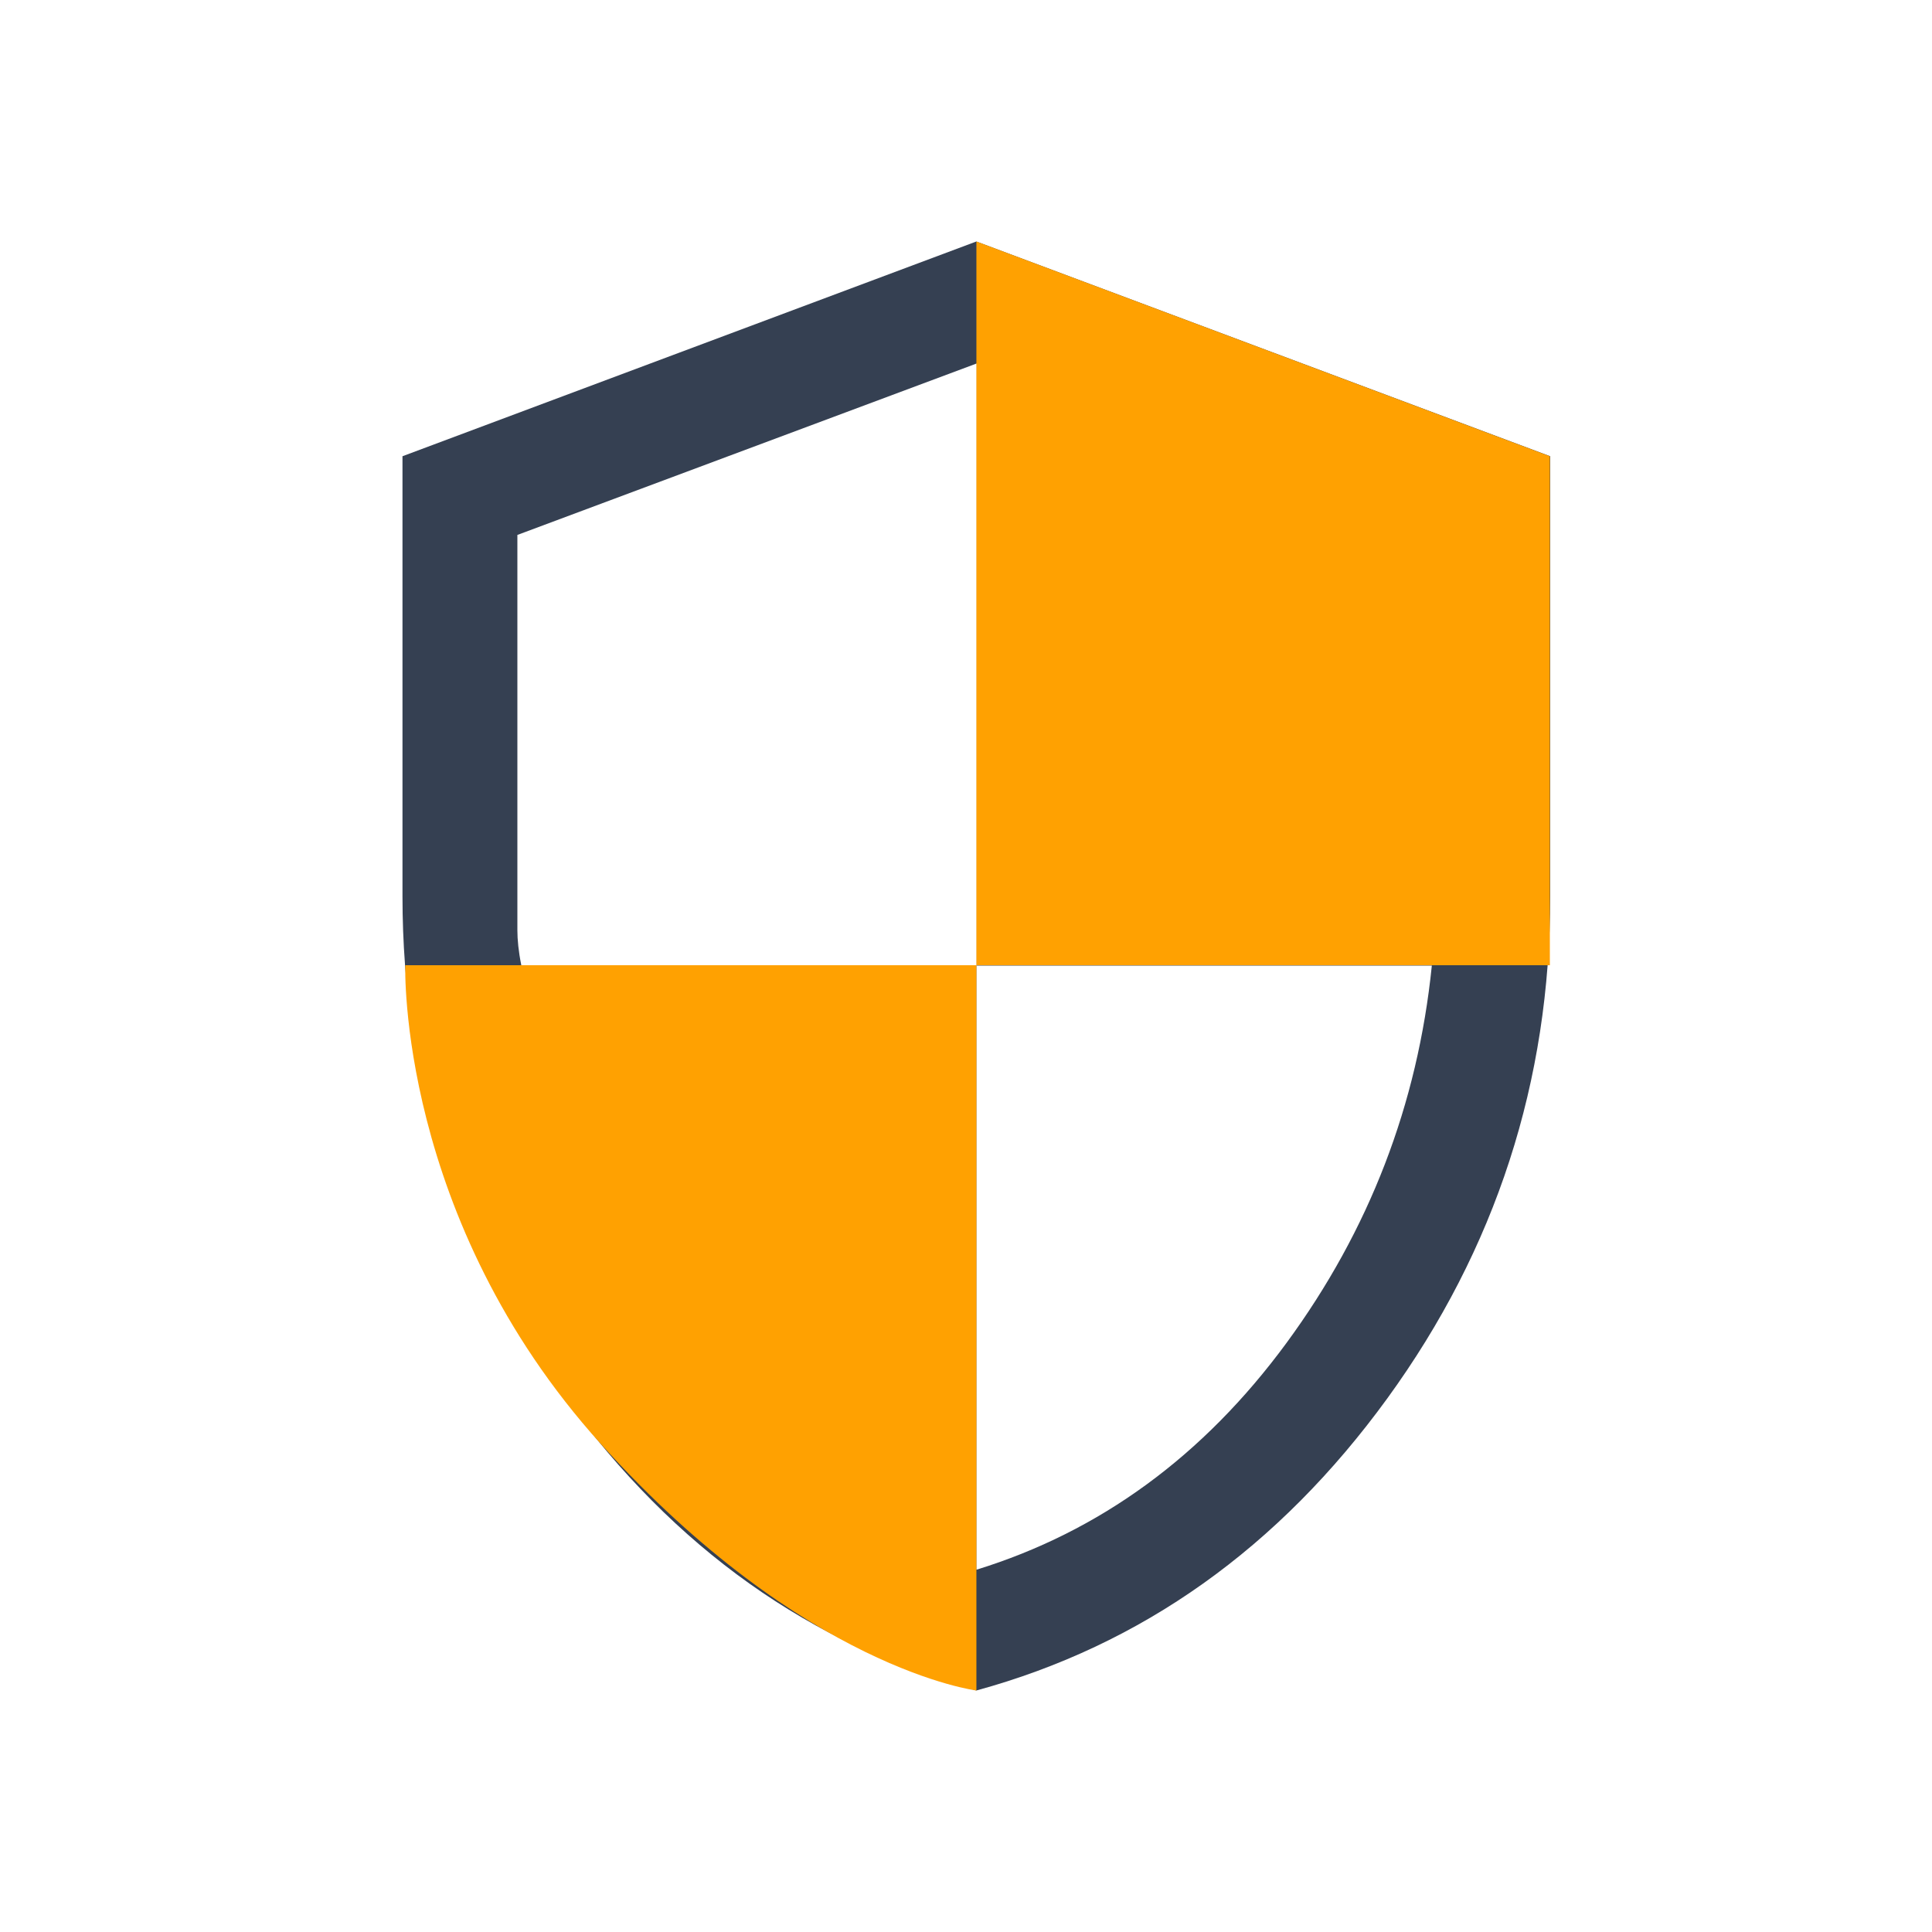
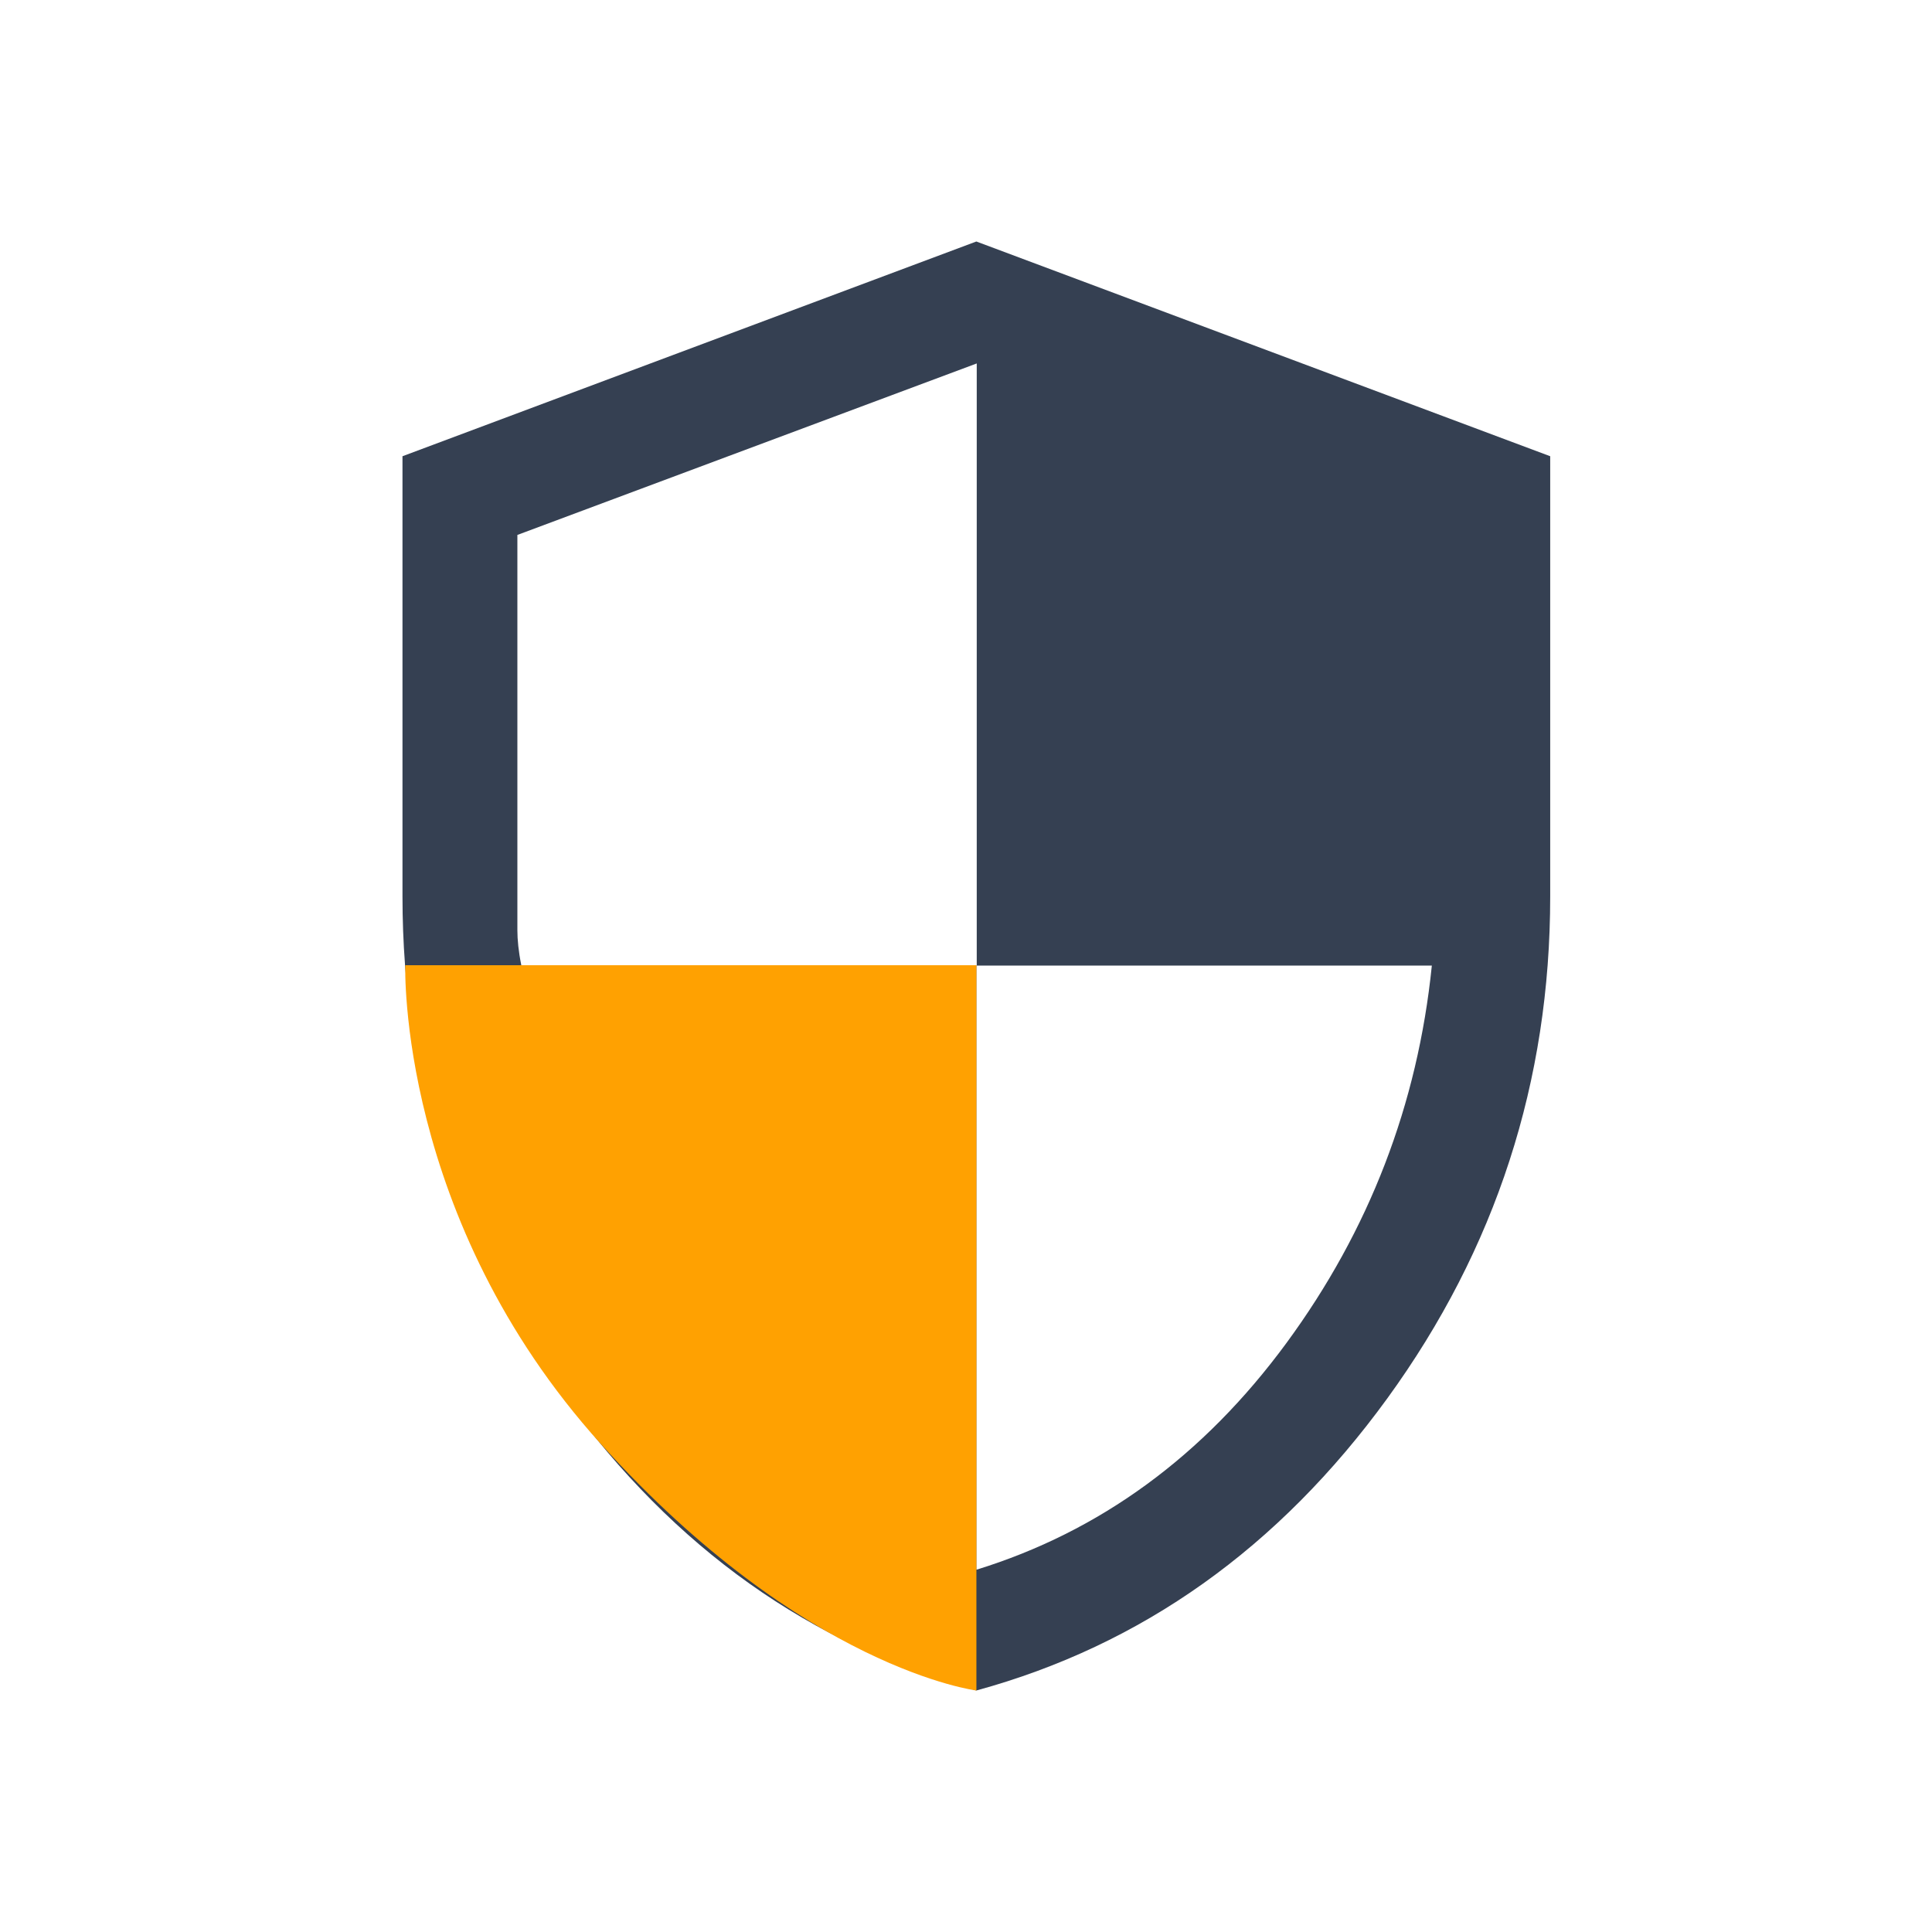
<svg xmlns="http://www.w3.org/2000/svg" width="34" height="34" viewBox="0 0 34 34" fill="none">
  <mask id="mask0_16576_13216" style="mask-type:alpha" maskUnits="userSpaceOnUse" x="0" y="0" width="34" height="34">
-     <rect width="34" height="34" fill="#D9D9D9" />
-   </mask>
+     </mask>
  <g mask="url(#mask0_16576_13216)">
</g>
  <g clip-path="url(#clip0_16576_13216)">
    <path d="M17.182 29.75C14.268 28.954 11.86 27.244 9.949 24.607C8.039 21.977 7.083 19.028 7.083 15.775V8.029L17.182 4.25L27.281 8.029V15.775C27.281 19.028 26.326 21.977 24.416 24.607C22.505 27.237 20.096 28.954 17.182 29.75ZM17.182 27.625C19.356 26.954 21.176 25.625 22.637 23.638C24.097 21.651 24.949 19.436 25.198 16.993H17.189V6.396L9.105 9.414V16.37C9.105 16.536 9.125 16.744 9.174 16.986H17.182V27.618V27.625Z" fill="#354052" />
-     <path d="M17.183 4.25V16.986H27.275V8.029L17.183 4.25Z" fill="#FFA101" />
    <path d="M17.183 16.986V29.75C17.183 29.75 14.151 29.376 10.572 25.41C6.994 21.444 7.132 16.986 7.132 16.986H17.183Z" fill="#FFA101" />
  </g>
  <defs>
    <clipPath id="clip0_16576_13216">
      <rect width="20.191" height="25.5" fill="white" transform="translate(7.083 4.25)" />
    </clipPath>
  </defs>
</svg>